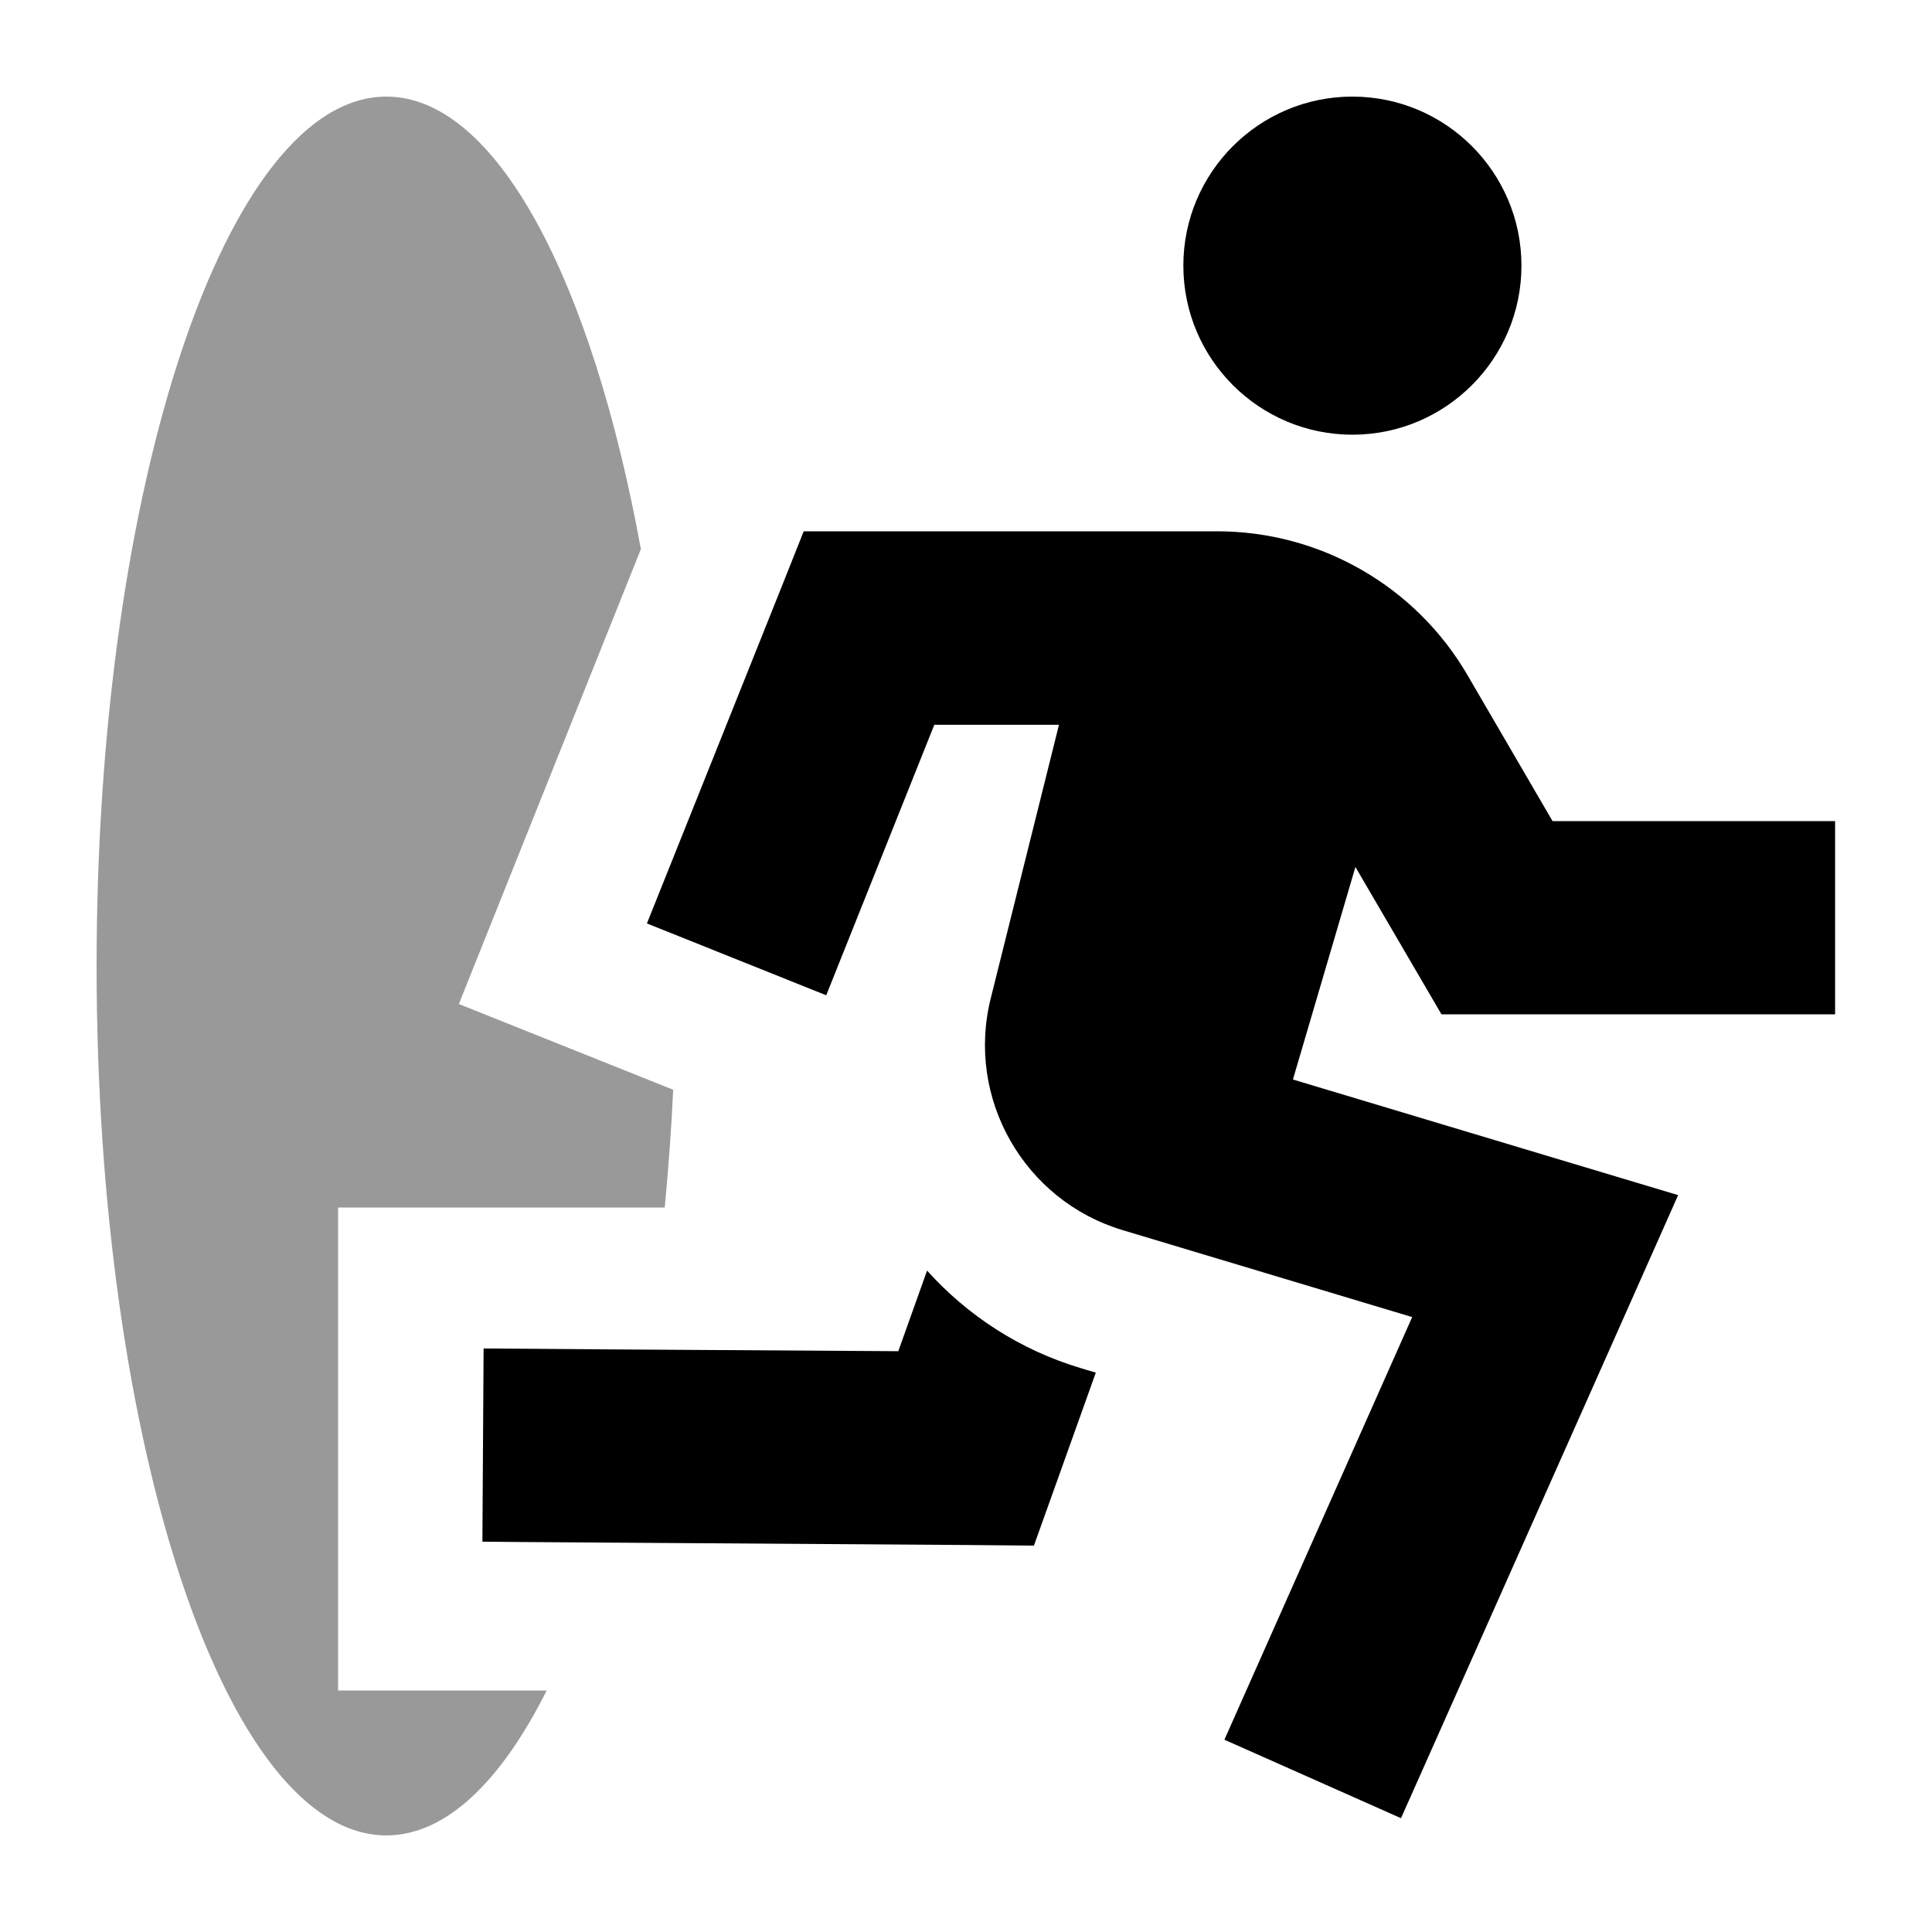
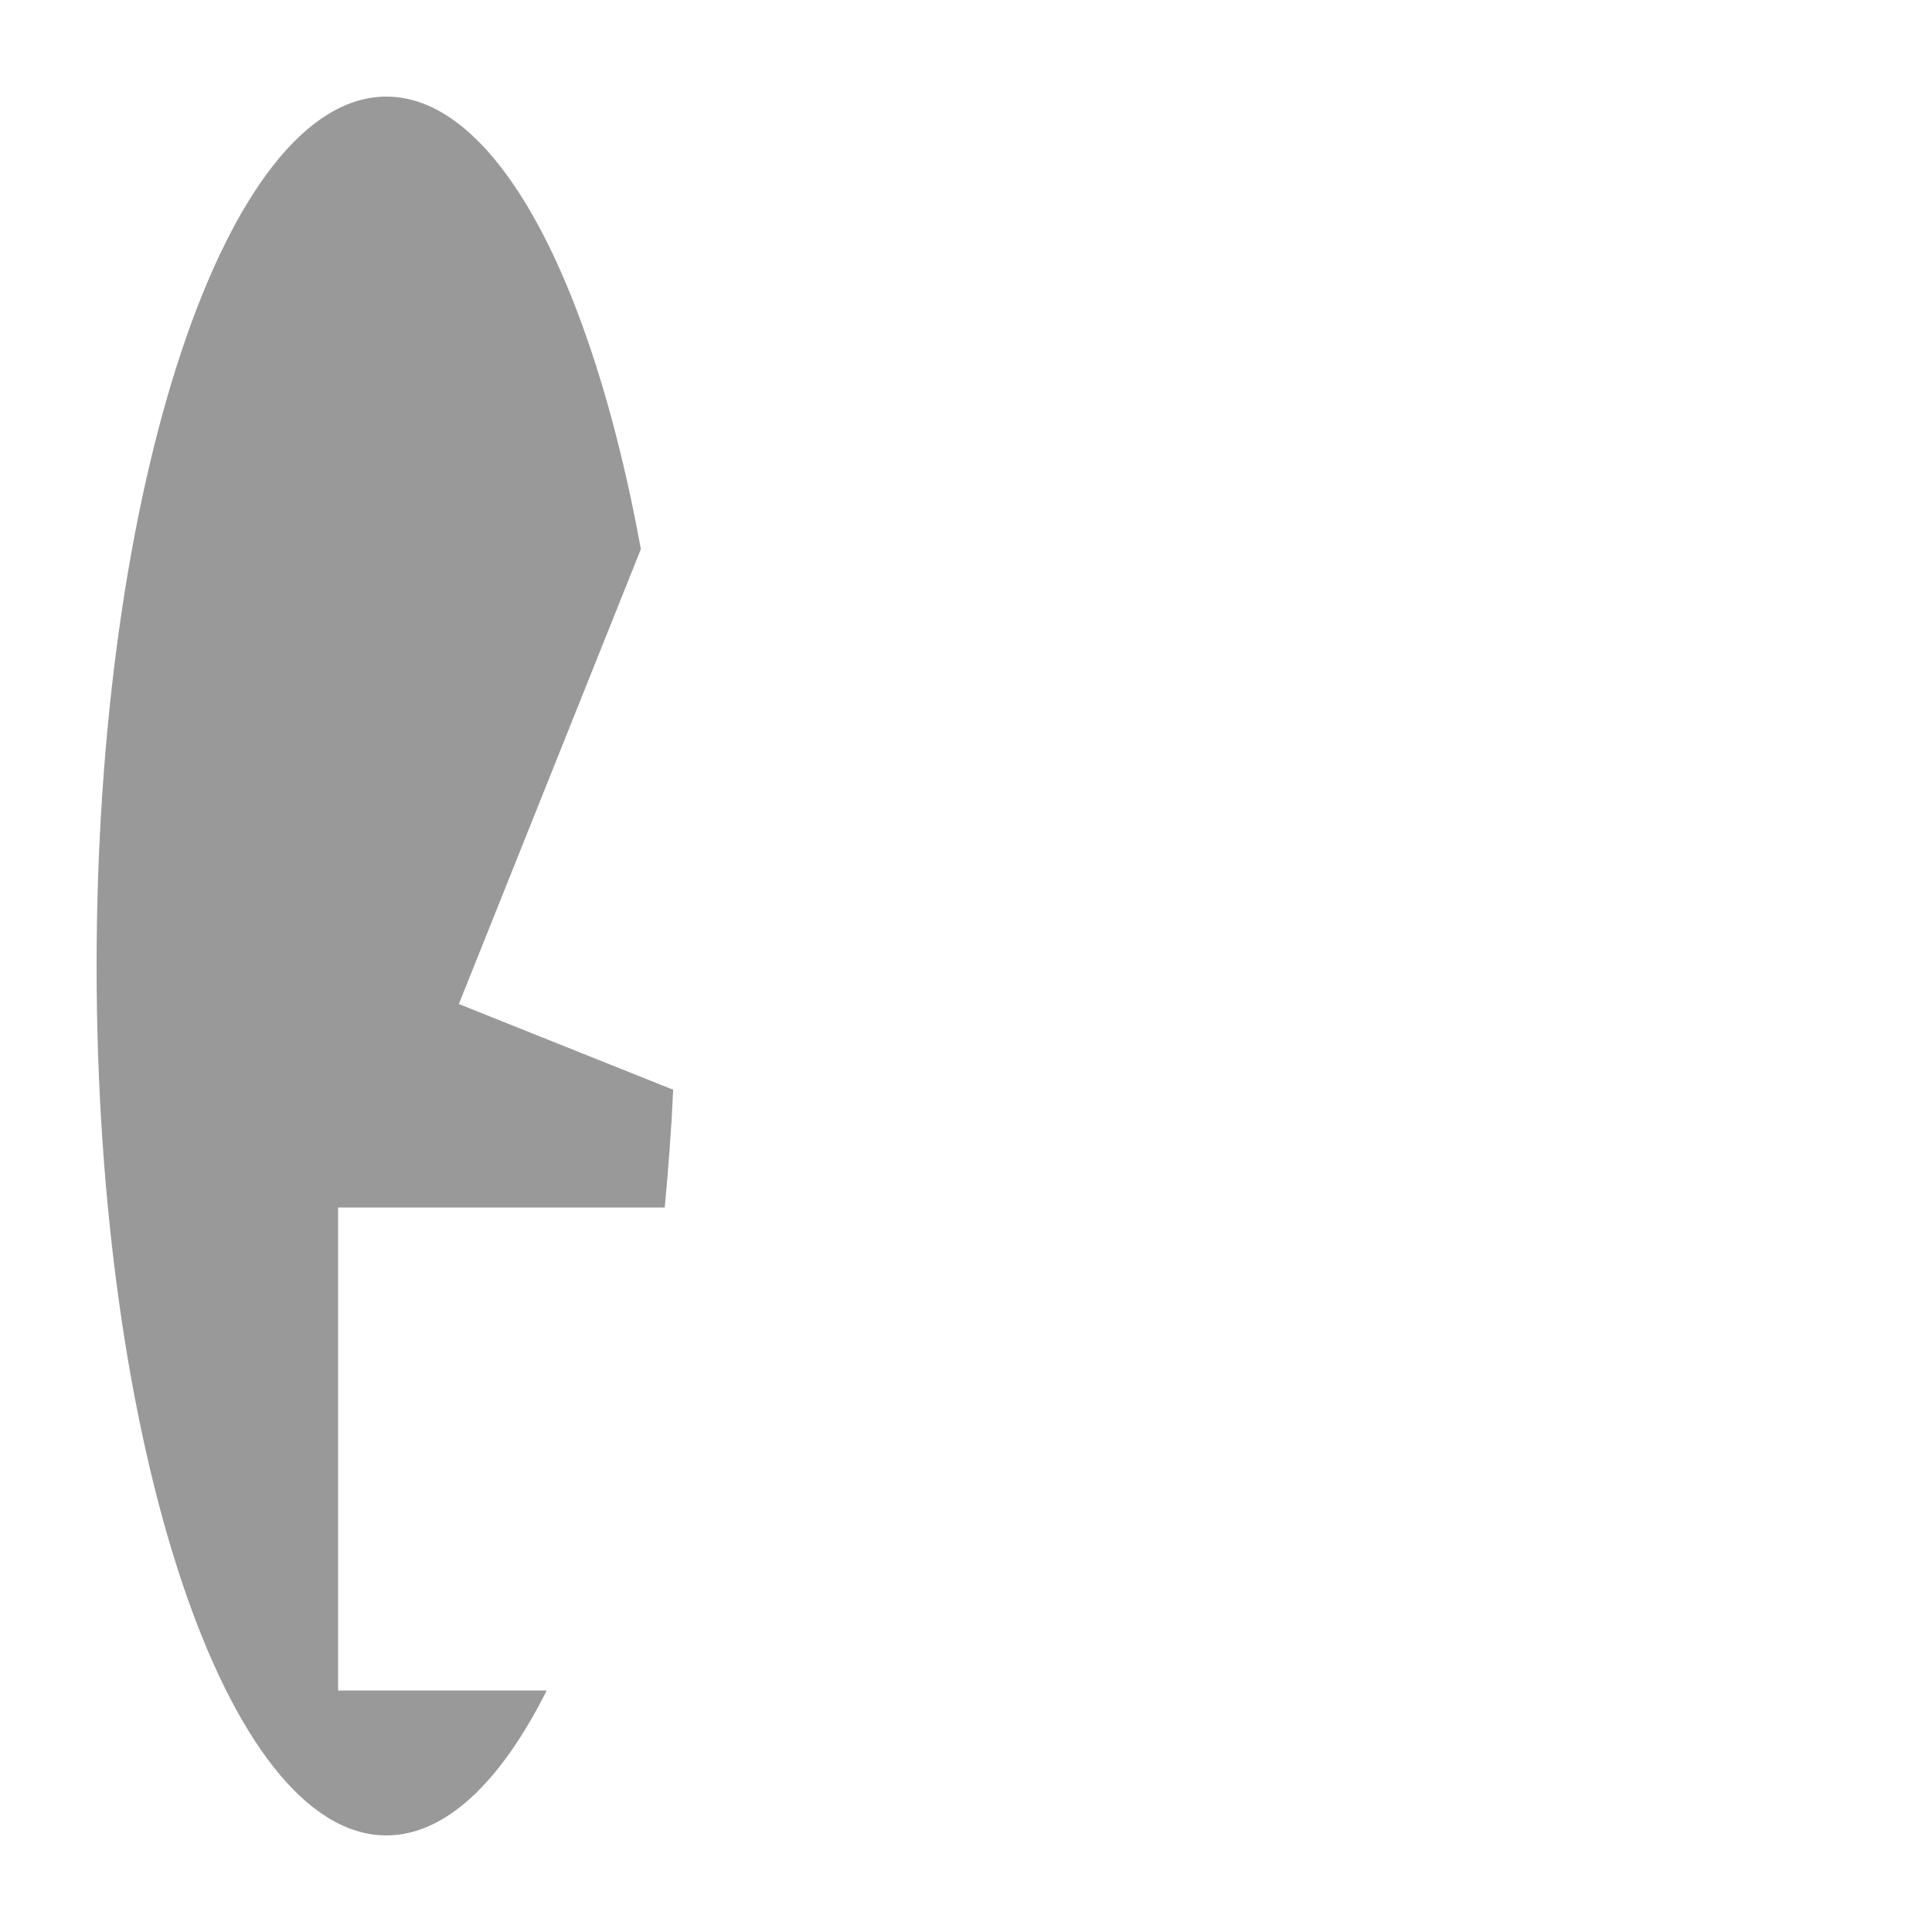
<svg xmlns="http://www.w3.org/2000/svg" viewBox="0 0 640 640">
  <path opacity=".4" fill="currentColor" d="M32 320C32 479.1 75 608 128 608C147.6 608 165.9 590.3 181.1 560L112 560L112 400L220.2 400C221.4 387.3 222.4 374.3 223 361L152 332.6C171.7 283.4 191.8 233.2 212.3 181.9C196 92.6 164.3 32 128 32C75 32 32 160.9 32 320z" />
-   <path fill="currentColor" d="M392 88C392 57.1 417.1 32 448 32C478.9 32 504 57.1 504 88C504 118.9 478.9 144 448 144C417.1 144 392 118.9 392 88zM266.3 176L403.2 176C437.3 176 468.9 194.1 486.1 223.6L514.3 272L607.9 272L607.9 336L477.5 336C473 328.3 463.5 312 449 287.2L428.3 357.6C499.8 379.1 542.3 391.8 555.9 395.9C554.3 399.6 528 458.7 477.1 573.1L464.1 602.3L405.6 576.3C408.2 570.4 429 523.7 467.8 436.3L371.9 407.5C339.2 397.7 319.9 363.8 328.2 330.7L350.8 240.1L309.5 240.1C291.5 285.1 279.6 314.9 273.7 329.7L214.3 305.9C218.9 294.5 233.5 257.9 258.2 196.2L266.2 176.1zM297.5 447.8L307.1 420.9C320.4 435.7 337.8 447.2 358.3 453.3L363 454.7C353.6 481.1 346.7 500.2 342.5 512L319.8 511.8C218.5 511.1 165.1 510.8 159.8 510.7L160.2 446.7C169.3 446.8 215.1 447.1 297.5 447.6z" />
</svg>